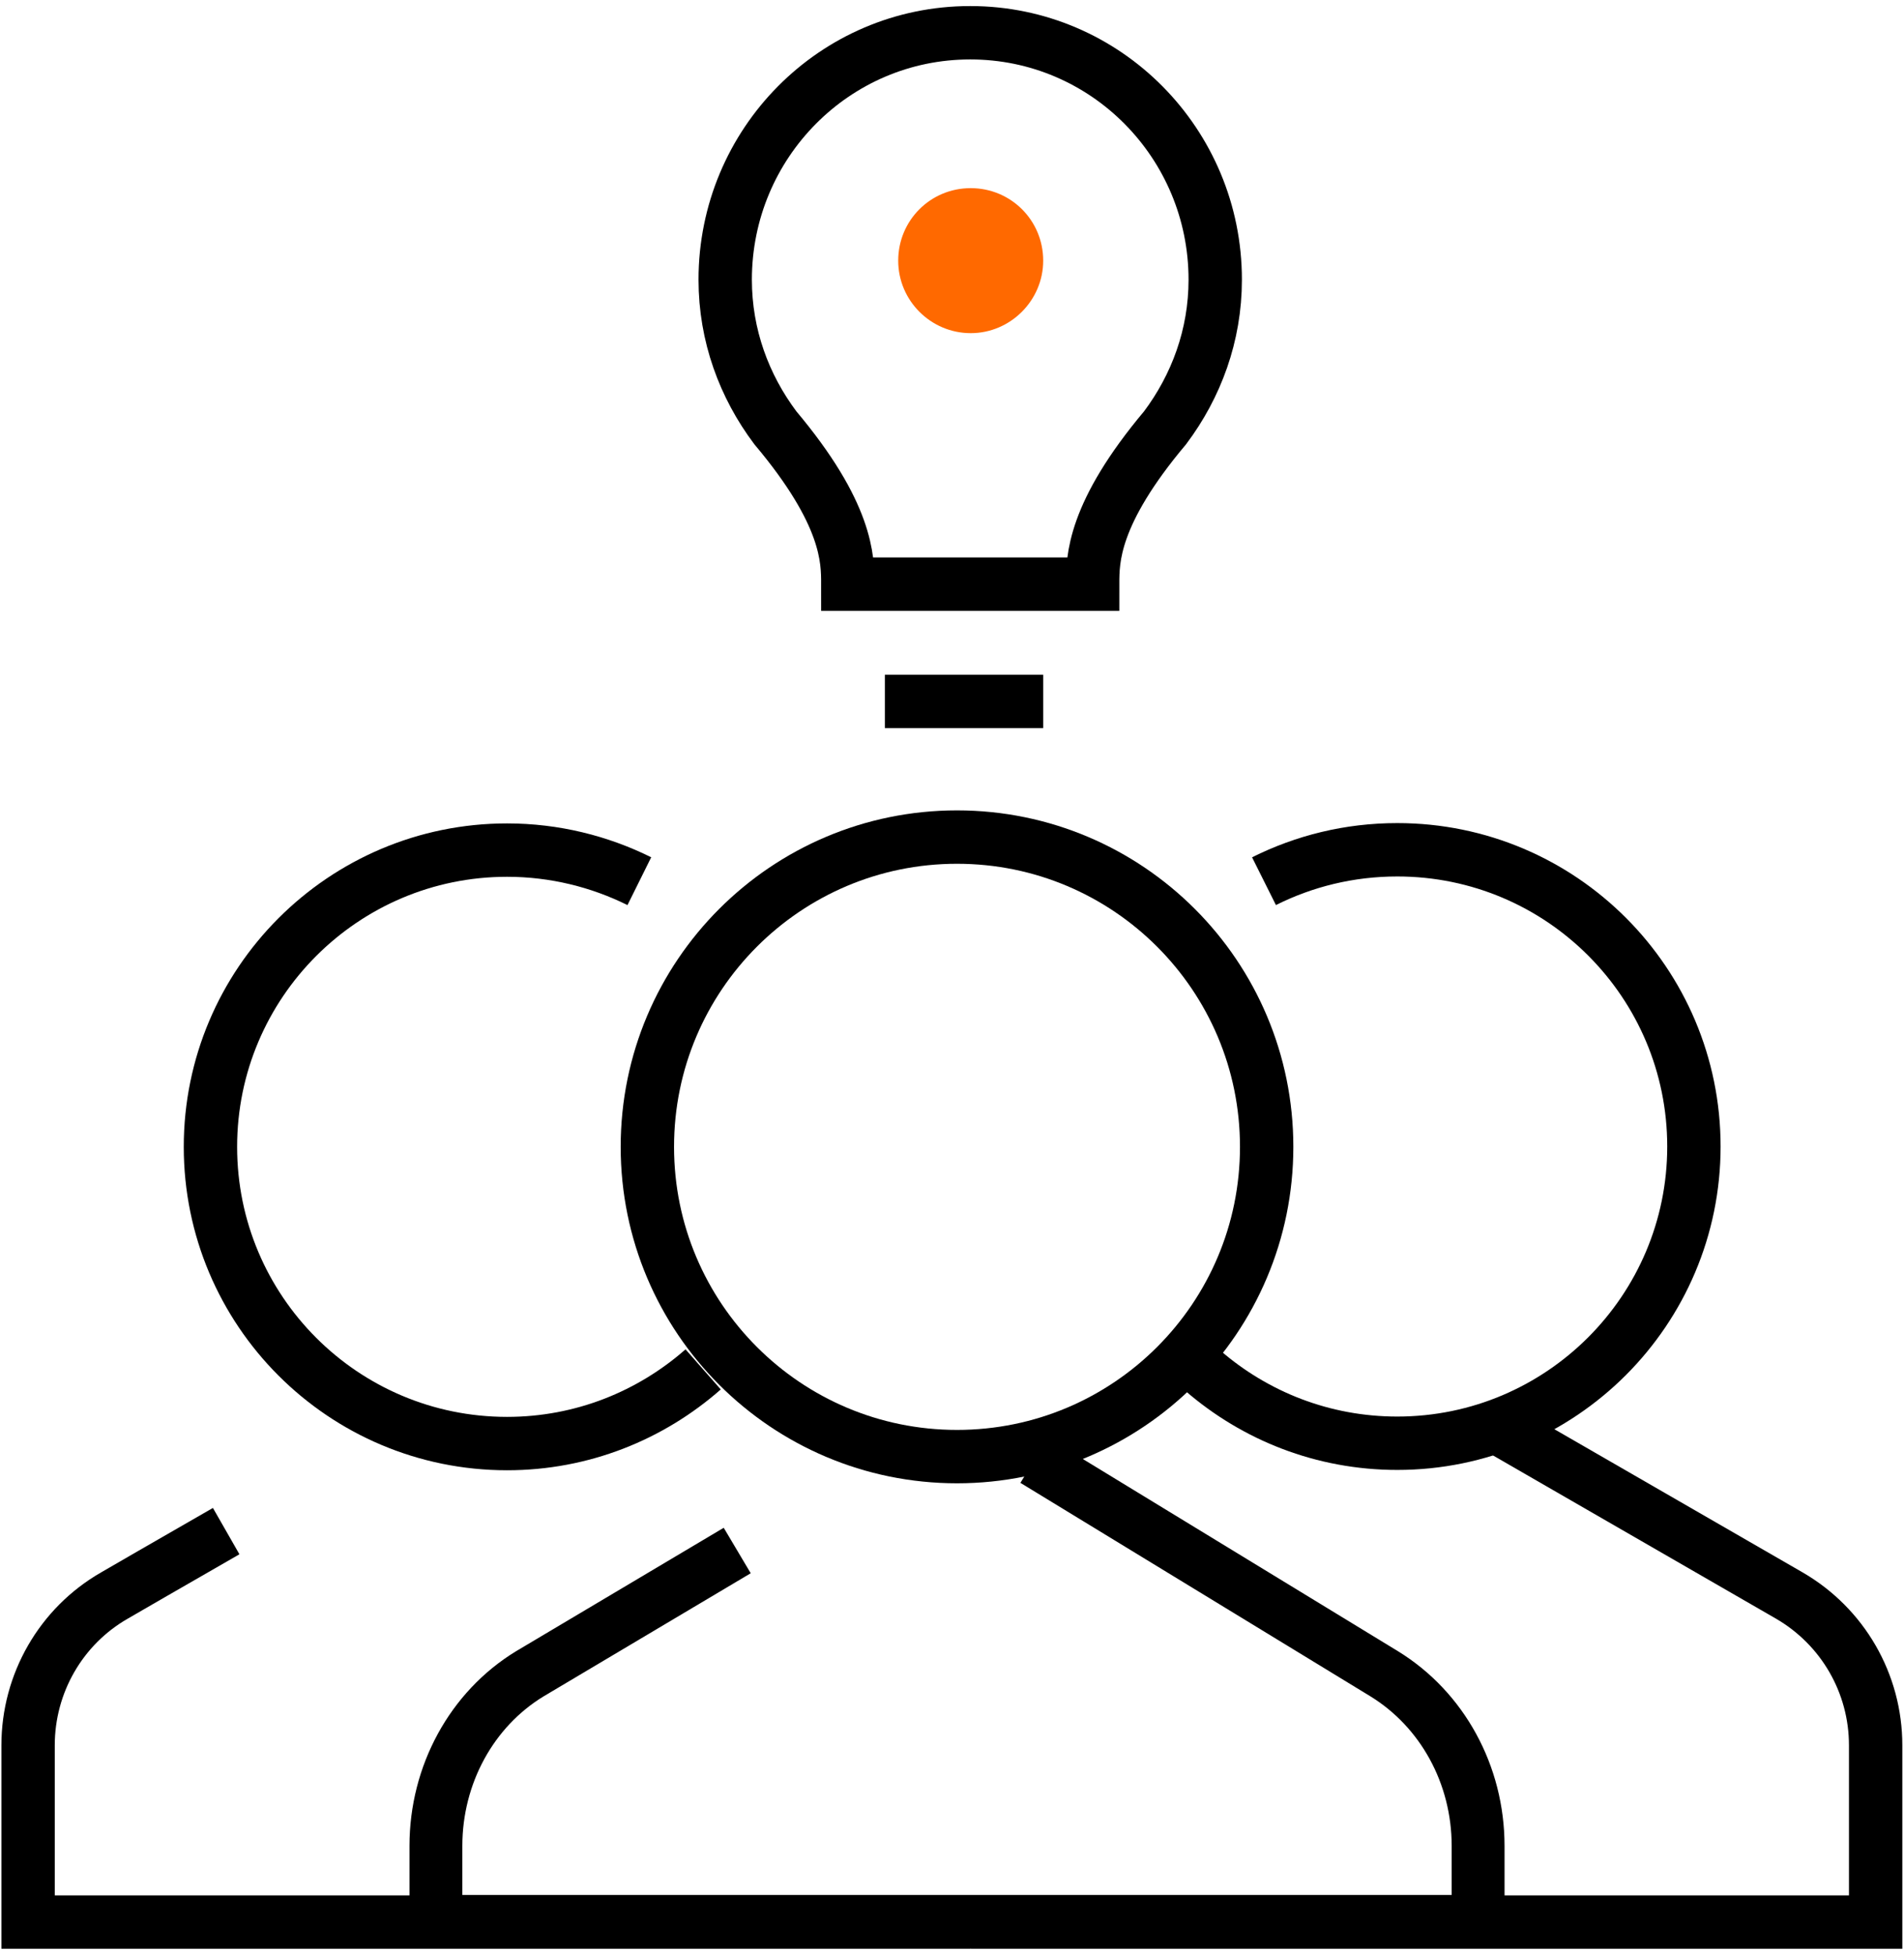
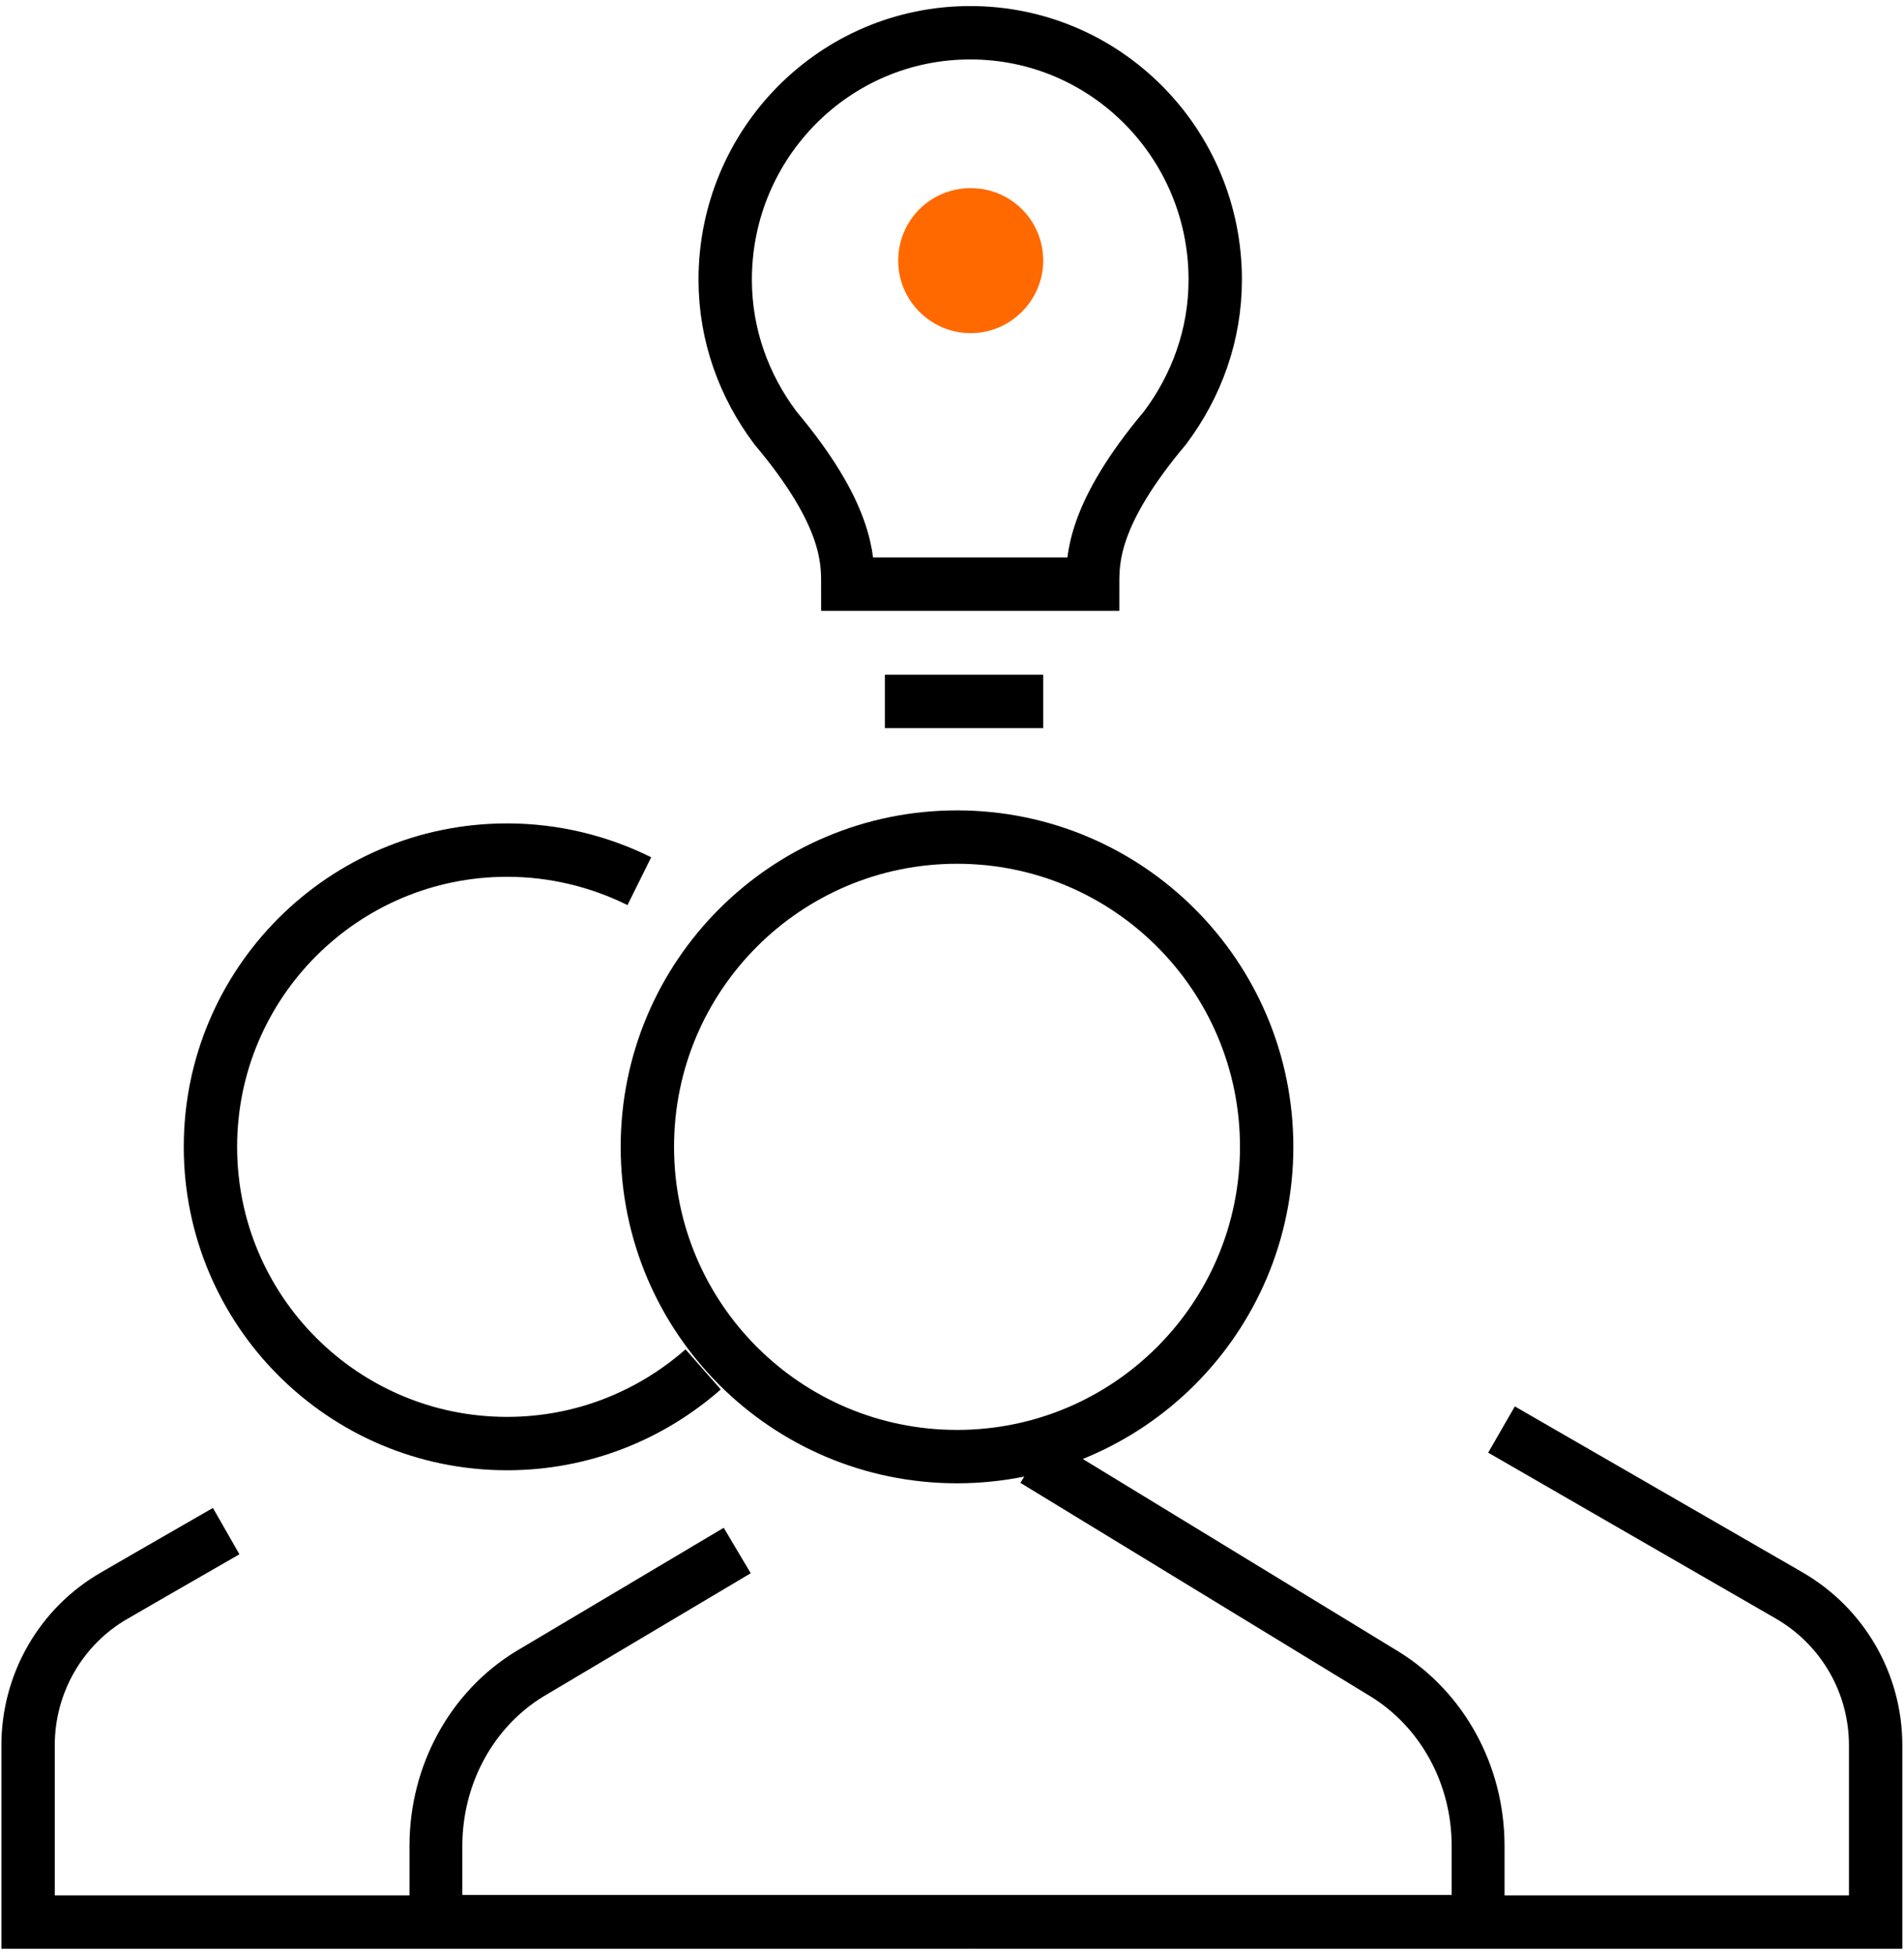
<svg xmlns="http://www.w3.org/2000/svg" width="76" height="78" viewBox="0 0 76 78" fill="none">
  <path d="M38.2 58.12C45.026 58.12 50.56 52.586 50.56 45.76C50.56 38.934 45.026 33.4 38.2 33.4C31.374 33.4 25.84 38.934 25.84 45.76C25.84 52.586 31.374 58.12 38.2 58.12Z" stroke="black" stroke-width="2.13" stroke-miterlimit="10" />
  <path d="M29.427 61.867L21.147 66.787C18.827 68.2 17.4 70.813 17.4 73.653V76.667H59V73.653C59 70.813 57.574 68.213 55.254 66.787L41.28 58.267" stroke="black" stroke-width="2.11" stroke-miterlimit="10" />
  <path d="M28.067 54.64C25.974 56.48 23.24 57.6 20.24 57.6C13.694 57.6 8.4 52.293 8.4 45.76C8.4 39.227 13.707 33.92 20.24 33.92C22.134 33.92 23.934 34.373 25.52 35.16" stroke="black" stroke-width="2.13" stroke-miterlimit="10" />
  <path d="M9.028 61.093C7.001 62.253 4.561 63.667 4.561 63.667C2.428 64.893 1.121 67.173 1.121 69.64V76.693H38.734" stroke="black" stroke-width="2.13" stroke-miterlimit="10" />
-   <path d="M50.454 35.16C52.054 34.36 53.854 33.907 55.774 33.907C62.32 33.907 67.614 39.213 67.614 45.747C67.614 52.28 62.307 57.587 55.774 57.587C52.8 57.587 50.094 56.493 48.014 54.693" stroke="black" stroke-width="2.13" stroke-miterlimit="10" />
  <path d="M38.734 76.693H74.868V69.64C74.868 67.173 73.561 64.907 71.428 63.667L59.934 57.04" stroke="black" stroke-width="2.13" stroke-miterlimit="10" />
  <path d="M41.64 10.4C41.64 8.787 40.347 7.507 38.747 7.507C37.133 7.507 35.853 8.8 35.853 10.4C35.853 12 37.16 13.293 38.747 13.293C40.334 13.293 41.64 11.987 41.64 10.4Z" fill="#FF6900" />
  <path d="M38.734 1.307C44.134 1.307 48.507 5.72 48.507 11.16C48.507 13.387 47.747 15.413 46.507 17.067C43.614 20.507 43.614 22.32 43.614 23.307H33.841C33.841 22.32 33.841 20.507 30.947 17.067C29.707 15.413 28.947 13.387 28.947 11.16C28.947 5.72 33.321 1.307 38.721 1.307H38.734Z" stroke="black" stroke-width="2.13" stroke-miterlimit="10" />
  <path d="M35.32 27.987H41.64" stroke="black" stroke-width="2.13" stroke-miterlimit="10" />
</svg>